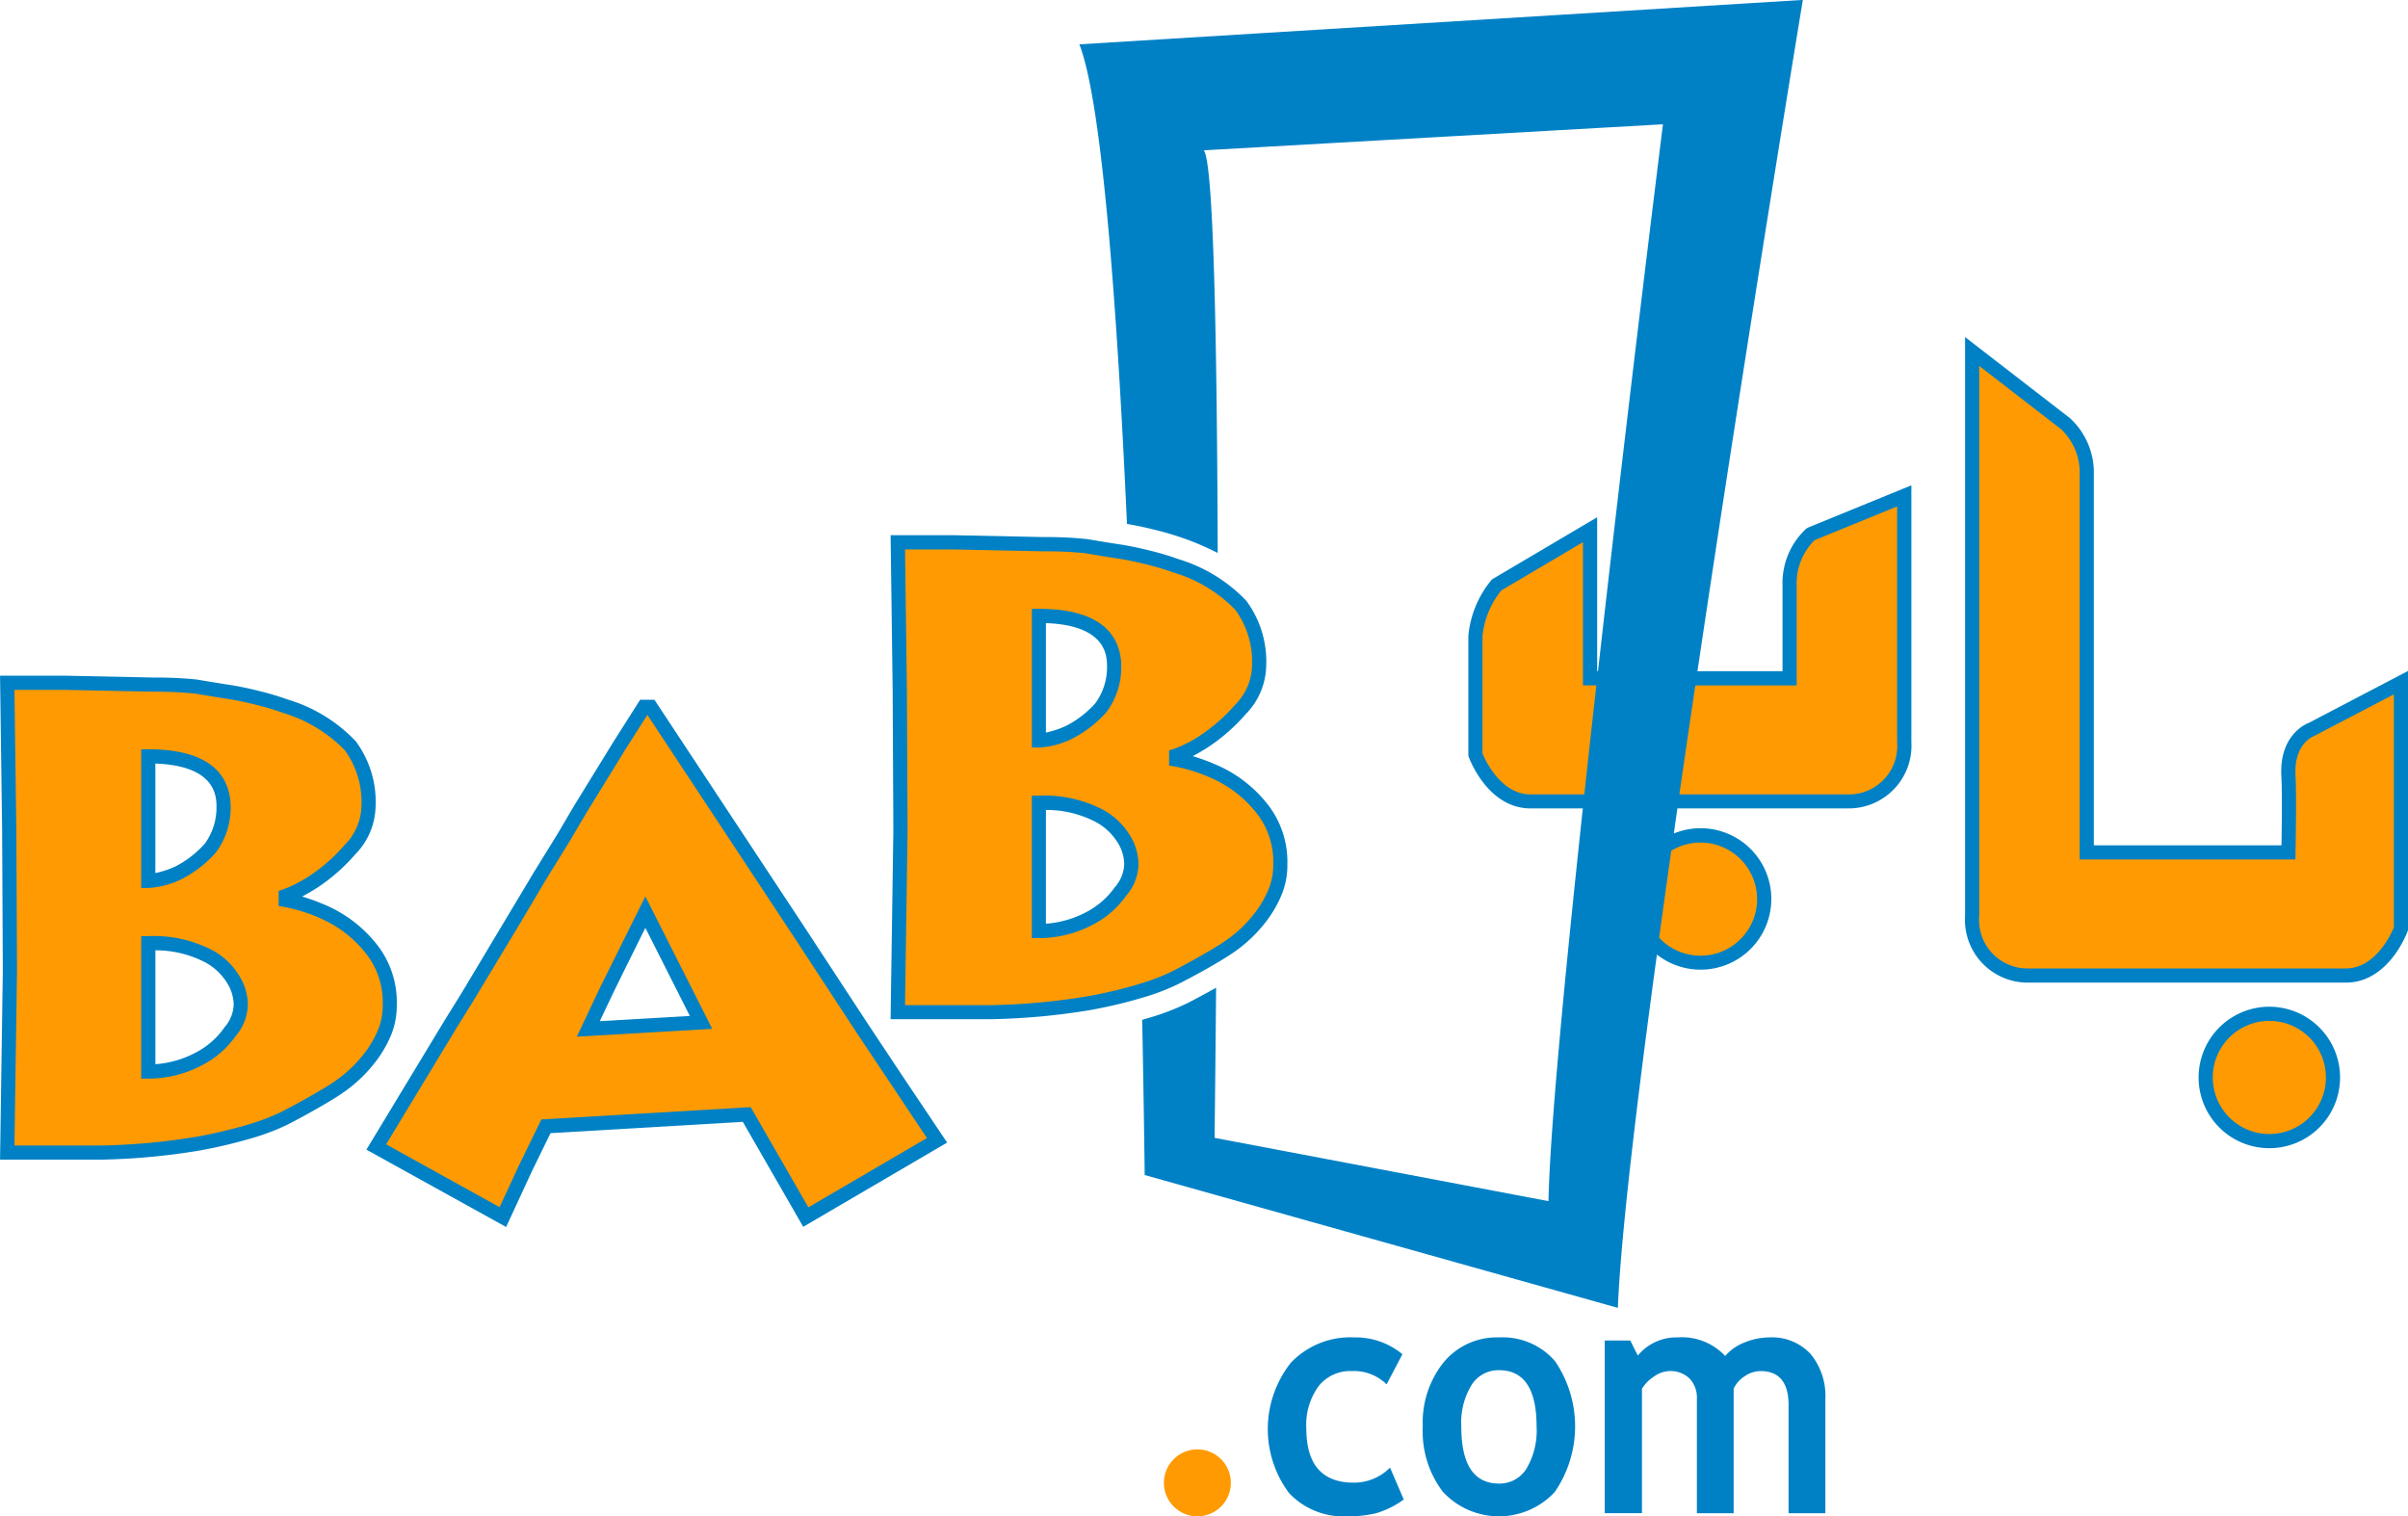
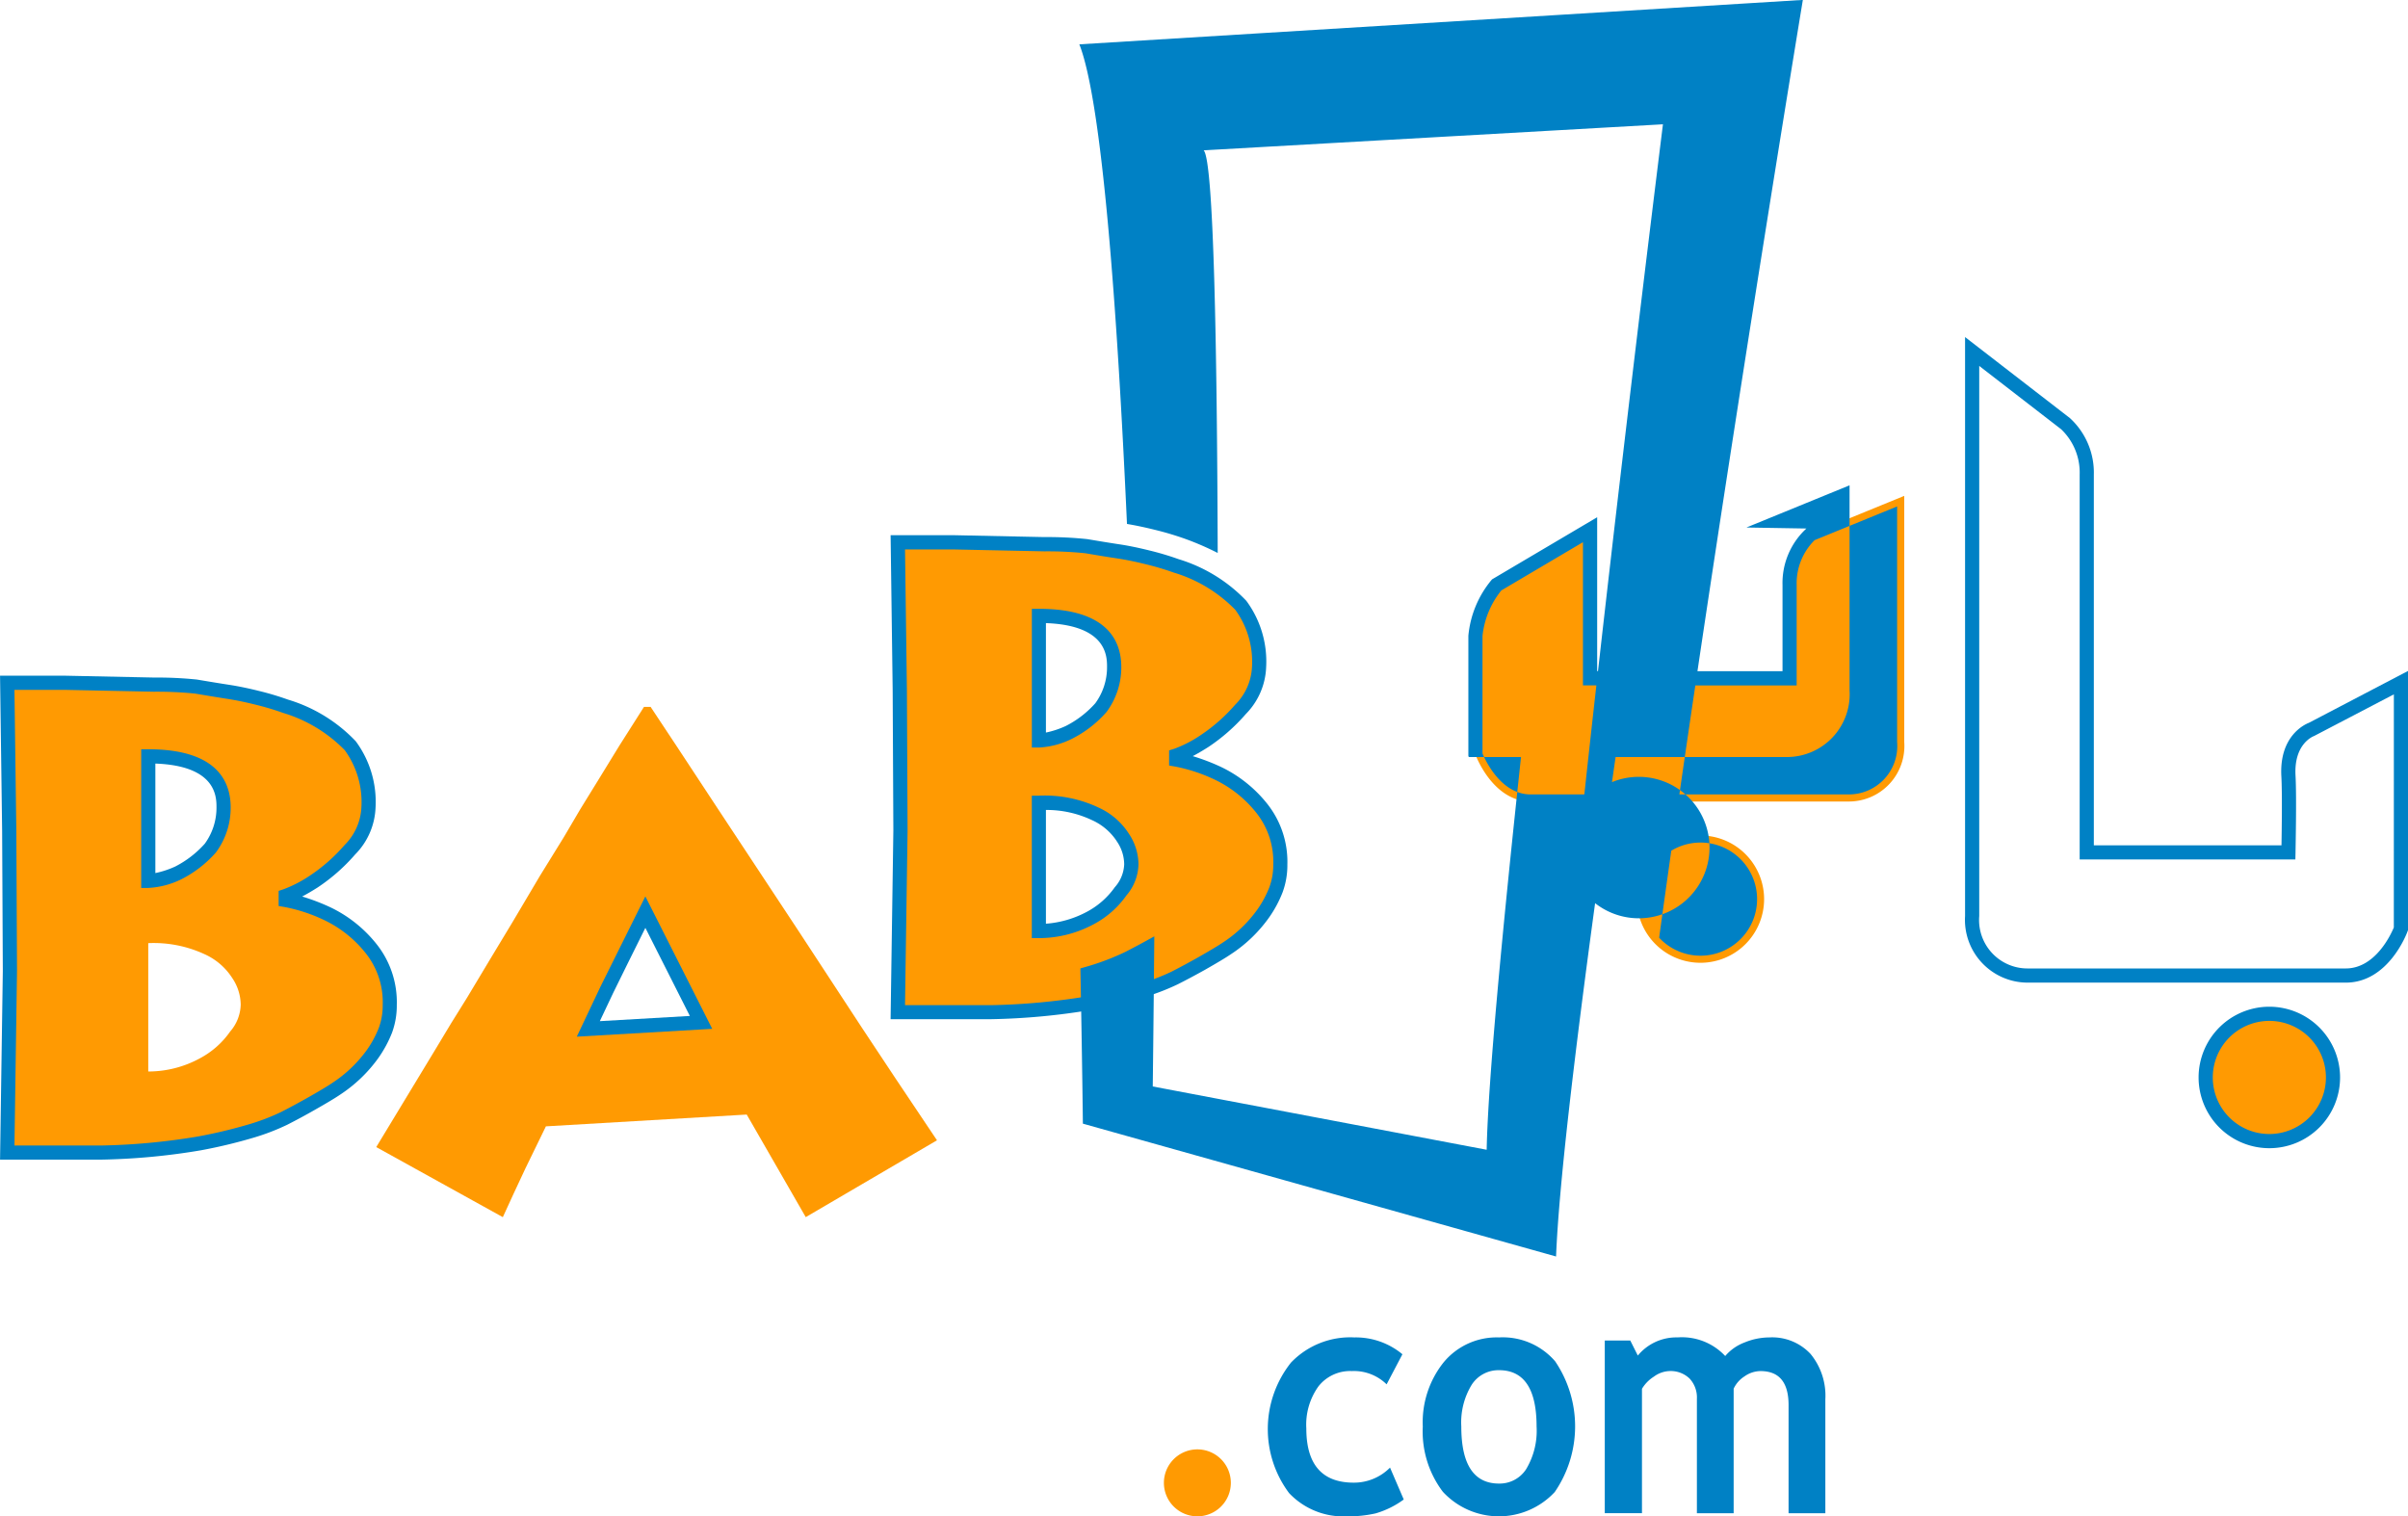
<svg xmlns="http://www.w3.org/2000/svg" width="148.045" height="93.228" viewBox="0 0 148.045 93.228">
  <g id="Group_825" data-name="Group 825" transform="translate(-207.275 -237.241)">
    <g id="Group_670" data-name="Group 670" transform="translate(207.717 258.854)">
      <path id="Path_3153" data-name="Path 3153" d="M576.452,405.137a3.913,3.913,0,1,0,3.914,3.913A3.913,3.913,0,0,0,576.452,405.137Z" transform="translate(-437.375 -364.417)" fill="#ff9a02" />
      <path id="Path_3154" data-name="Path 3154" d="M482.244,375.605a3.913,3.913,0,1,0,3.914,3.914A3.913,3.913,0,0,0,482.244,375.605Z" transform="translate(-378.142 -345.849)" fill="#ff9a02" />
      <path id="Path_3155" data-name="Path 3155" d="M470.926,324.842v5.74H458.66v-9.133l-5.743,3.393a5.866,5.866,0,0,0-1.3,3.132v7.307s1.044,2.872,3.393,2.872H474.58a3.412,3.412,0,0,0,3.394-3.655V319.361l-5.742,2.348A4.127,4.127,0,0,0,470.926,324.842Z" transform="translate(-361.342 -310.486)" fill="#ff9a02" />
-       <path id="Path_3156" data-name="Path 3156" d="M554.745,318.685s-1.565.523-1.435,2.871c.073,1.3,0,4.7,0,4.7h-12.4V303.026a4.127,4.127,0,0,0-1.3-3.133l-5.742-4.437v34.712a3.412,3.412,0,0,0,3.393,3.655h19.575c2.349,0,3.393-2.873,3.393-2.873V315.816Z" transform="translate(-413.059 -295.456)" fill="#ff9a02" />
      <path id="Path_3157" data-name="Path 3157" d="M402.077,477.271a2.058,2.058,0,1,0,2.058,2.059A2.058,2.058,0,0,0,402.077,477.271Z" transform="translate(-328.904 -409.771)" fill="#ff9a02" />
      <path id="Path_3158" data-name="Path 3158" d="M375.676,341.271a10.469,10.469,0,0,0-2.608-.868v-.242a7.852,7.852,0,0,0,1.733-.887,10.947,10.947,0,0,0,2.223-1.956,3.9,3.9,0,0,0,1.14-2.6,5.826,5.826,0,0,0-1.123-3.792,9.154,9.154,0,0,0-3.973-2.424,17.1,17.1,0,0,0-1.751-.523c-.653-.161-1.244-.284-1.772-.364s-1.19-.187-1.977-.321a22.686,22.686,0,0,0-2.607-.124l-5.5-.115h-3.507l.122,9.106.041,8.621-.163,11.162H361.7a40.653,40.653,0,0,0,6.073-.565,29.572,29.572,0,0,0,3.057-.725,13.494,13.494,0,0,0,2.141-.807q.8-.405,1.65-.887,1.142-.65,1.551-.93a8.263,8.263,0,0,0,2.241-2.141,6.833,6.833,0,0,0,.793-1.47,4.369,4.369,0,0,0,.266-1.555,5.287,5.287,0,0,0-1.182-3.511A7.62,7.62,0,0,0,375.676,341.271Zm-11.05-9.7q4.626,0,4.629,3.146a4.156,4.156,0,0,1-.813,2.5,6.563,6.563,0,0,1-1.99,1.532,4.723,4.723,0,0,1-1.827.486Zm5.035,16.918a5.335,5.335,0,0,1-1.868,1.654,6.664,6.664,0,0,1-3.167.8v-7.887a7.374,7.374,0,0,1,3.468.682,3.945,3.945,0,0,1,1.688,1.448,2.98,2.98,0,0,1,.527,1.649A2.612,2.612,0,0,1,369.661,348.494Z" transform="translate(-301.197 -315.321)" fill="#ff9a02" />
      <path id="Path_3159" data-name="Path 3159" d="M299.45,374.047l-3.913-5.974-4.931-7.469-2.525-3.837-1.632-2.463h-.407l-1.508,2.374-1.261,2.055-1.143,1.854-1.018,1.73-1.468,2.376-1.67,2.819-1.388,2.3-1.425,2.376-.976,1.568-1.02,1.694-3.585,5.92,7.783,4.308.65-1.417.736-1.576.651-1.336.611-1.254,12.346-.725,3.629,6.307,8.069-4.724-2.57-3.835Zm-16.832.057,1.144-2.418.894-1.816.735-1.492.734-1.454,3.423,6.779Z" transform="translate(-246.891 -332.456)" fill="#ff9a02" />
      <path id="Path_3160" data-name="Path 3160" d="M231.982,370.12a5.285,5.285,0,0,0-1.183-3.511,7.6,7.6,0,0,0-2.61-2.078,10.361,10.361,0,0,0-2.6-.866v-.243a8.032,8.032,0,0,0,1.729-.889,10.905,10.905,0,0,0,2.22-1.957,3.893,3.893,0,0,0,1.143-2.6,5.82,5.82,0,0,0-1.122-3.792,9.193,9.193,0,0,0-3.975-2.423,16.88,16.88,0,0,0-1.75-.522c-.655-.164-1.244-.284-1.773-.365s-1.189-.188-1.977-.323a23.765,23.765,0,0,0-2.608-.12l-5.5-.115h-3.5l.122,9.106.042,8.621-.164,11.16h5.748a40.3,40.3,0,0,0,6.071-.565,30.866,30.866,0,0,0,3.058-.724,13.576,13.576,0,0,0,2.139-.808c.53-.27,1.082-.565,1.652-.888.759-.429,1.275-.741,1.548-.927a8.39,8.39,0,0,0,2.24-2.139,6.863,6.863,0,0,0,.8-1.474A4.38,4.38,0,0,0,231.982,370.12Zm-14.844-15.282q4.629,0,4.629,3.141a4.173,4.173,0,0,1-.812,2.5,6.657,6.657,0,0,1-1.99,1.534,4.76,4.76,0,0,1-1.828.483Zm5.035,16.918a5.286,5.286,0,0,1-1.868,1.651,6.614,6.614,0,0,1-3.167.806v-7.891a7.428,7.428,0,0,1,3.471.684,3.918,3.918,0,0,1,1.686,1.451,2.978,2.978,0,0,1,.527,1.648A2.617,2.617,0,0,1,222.173,371.756Z" transform="translate(-208.465 -329.947)" fill="#ff9a02" />
    </g>
    <g id="Group_671" data-name="Group 671" transform="translate(207.275 237.241)">
-       <path id="Path_3161" data-name="Path 3161" d="M430.717,269.736a4.548,4.548,0,0,0-1.469,3.473v5.3h-5.23c3.084-20.718,6.48-41.273,6.48-41.273l-44.481,2.731c1.391,3.533,2.318,16.038,2.928,29.488.511.085,1.065.2,1.694.356a18.572,18.572,0,0,1,1.935.579,17.318,17.318,0,0,1,1.949.849c-.039-12.742-.249-24.123-.863-24.756l28.237-1.6s-2.09,16.715-3.993,33.621h-.051v-9.461l-6.465,3.82-.048.058a6.249,6.249,0,0,0-1.406,3.41v7.384l.026.072c.047.129,1.178,3.159,3.8,3.159h3.211c-1.132,10.523-2.033,20-2.111,24.146l-20.53-3.892s.047-3.682.095-9.232l-.051.029c-.6.337-1.175.646-1.719.924a15.056,15.056,0,0,1-2.425.92c-.113.034-.233.066-.349.1.113,5.784.153,9.545.153,9.545l29.092,8.168c.164-4.207,1.112-12.269,2.4-21.723a4.348,4.348,0,1,0,1.038-7.443q.11-.768.221-1.543h10.556a3.858,3.858,0,0,0,3.829-4.09V267.08l-6.342,2.594ZM424.2,289.045a3.478,3.478,0,1,1-2.537,5.85c.239-1.745.489-3.532.746-5.348A3.45,3.45,0,0,1,424.2,289.045Zm-10.44-2.96c-1.828,0-2.79-2.115-2.957-2.52v-7.224a5.317,5.317,0,0,1,1.16-2.8l5.016-2.964v8.805h.824c-.252,2.248-.5,4.493-.738,6.7Zm17.459-15.632,5.075-2.075v14.488a2.975,2.975,0,0,1-2.958,3.219h-10.43c.32-2.214.648-4.456.981-6.7h6.231v-6.176A3.731,3.731,0,0,1,431.221,270.452Z" transform="translate(-319.658 -237.241)" fill="#0081c5" />
+       <path id="Path_3161" data-name="Path 3161" d="M430.717,269.736a4.548,4.548,0,0,0-1.469,3.473v5.3h-5.23c3.084-20.718,6.48-41.273,6.48-41.273l-44.481,2.731c1.391,3.533,2.318,16.038,2.928,29.488.511.085,1.065.2,1.694.356a18.572,18.572,0,0,1,1.935.579,17.318,17.318,0,0,1,1.949.849c-.039-12.742-.249-24.123-.863-24.756l28.237-1.6s-2.09,16.715-3.993,33.621h-.051v-9.461l-6.465,3.82-.048.058a6.249,6.249,0,0,0-1.406,3.41v7.384l.026.072h3.211c-1.132,10.523-2.033,20-2.111,24.146l-20.53-3.892s.047-3.682.095-9.232l-.051.029c-.6.337-1.175.646-1.719.924a15.056,15.056,0,0,1-2.425.92c-.113.034-.233.066-.349.1.113,5.784.153,9.545.153,9.545l29.092,8.168c.164-4.207,1.112-12.269,2.4-21.723a4.348,4.348,0,1,0,1.038-7.443q.11-.768.221-1.543h10.556a3.858,3.858,0,0,0,3.829-4.09V267.08l-6.342,2.594ZM424.2,289.045a3.478,3.478,0,1,1-2.537,5.85c.239-1.745.489-3.532.746-5.348A3.45,3.45,0,0,1,424.2,289.045Zm-10.44-2.96c-1.828,0-2.79-2.115-2.957-2.52v-7.224a5.317,5.317,0,0,1,1.16-2.8l5.016-2.964v8.805h.824c-.252,2.248-.5,4.493-.738,6.7Zm17.459-15.632,5.075-2.075v14.488a2.975,2.975,0,0,1-2.958,3.219h-10.43c.32-2.214.648-4.456.981-6.7h6.231v-6.176A3.731,3.731,0,0,1,431.221,270.452Z" transform="translate(-319.658 -237.241)" fill="#0081c5" />
      <path id="Path_3162" data-name="Path 3162" d="M553.829,316.783c-.279.109-1.828.83-1.691,3.294.056,1,.024,3.286.008,4.237H540.609V301.523a4.546,4.546,0,0,0-1.473-3.478l-6.444-4.98v35.6a3.858,3.858,0,0,0,3.829,4.091H556.1c2.624,0,3.755-3.031,3.8-3.16l.026-.072V313.593Zm5.224,12.581c-.167.405-1.129,2.521-2.957,2.521H536.522a2.976,2.976,0,0,1-2.959-3.22V294.84l5.032,3.889a3.677,3.677,0,0,1,1.143,2.794v23.661H553l.009-.426c0-.139.073-3.426,0-4.73-.109-1.962,1.091-2.416,1.138-2.433l4.908-2.563Z" transform="translate(-411.879 -272.341)" fill="#0081c5" />
      <path id="Path_3163" data-name="Path 3163" d="M575.715,403.964a4.349,4.349,0,1,0,4.349,4.348A4.353,4.353,0,0,0,575.715,403.964Zm0,7.827a3.478,3.478,0,1,1,3.479-3.478A3.482,3.482,0,0,1,575.715,411.791Z" transform="translate(-436.195 -342.067)" fill="#0081c5" />
      <path id="Path_3164" data-name="Path 3164" d="M422.51,467.66q-2.915,0-2.916-3.336a4.037,4.037,0,0,1,.749-2.589,2.481,2.481,0,0,1,2.047-.936,2.87,2.87,0,0,1,2.141.816l.971-1.85a4.489,4.489,0,0,0-2.954-1.035,5.045,5.045,0,0,0-3.895,1.546,6.572,6.572,0,0,0-.119,8.024,4.585,4.585,0,0,0,3.559,1.43,7.513,7.513,0,0,0,1.755-.179,5.5,5.5,0,0,0,1.736-.856l-.843-1.96A3.119,3.119,0,0,1,422.51,467.66Z" transform="translate(-339.281 -376.501)" fill="#0081c5" />
      <path id="Path_3165" data-name="Path 3165" d="M447.576,458.73a4.235,4.235,0,0,0-3.4,1.525,5.908,5.908,0,0,0-1.288,3.952,6.139,6.139,0,0,0,1.234,4.013,4.69,4.69,0,0,0,6.879.017,7.135,7.135,0,0,0,.024-8.04A4.254,4.254,0,0,0,447.576,458.73Zm1.685,8.073a1.941,1.941,0,0,1-1.685.913q-2.32,0-2.32-3.509a4.452,4.452,0,0,1,.63-2.55,1.955,1.955,0,0,1,1.69-.912q2.308,0,2.309,3.462A4.581,4.581,0,0,1,449.261,466.8Z" transform="translate(-355.415 -376.501)" fill="#0081c5" />
      <path id="Path_3166" data-name="Path 3166" d="M483.148,458.73a4.045,4.045,0,0,0-1.526.311,2.9,2.9,0,0,0-1.189.833,3.644,3.644,0,0,0-2.925-1.145,3.073,3.073,0,0,0-2.448,1.117l-.465-.927h-1.567v10.619h2.287V461.89a2.253,2.253,0,0,1,.735-.75,1.716,1.716,0,0,1,.933-.34,1.674,1.674,0,0,1,1.262.462,1.708,1.708,0,0,1,.447,1.243v7.034h2.26v-7.658a1.8,1.8,0,0,1,.665-.754,1.725,1.725,0,0,1,.983-.327q1.729,0,1.728,2.092v6.647h2.261v-7a4.045,4.045,0,0,0-.907-2.79A3.224,3.224,0,0,0,483.148,458.73Z" transform="translate(-374.366 -376.501)" fill="#0081c5" />
      <path id="Path_3167" data-name="Path 3167" d="M382.253,369.746a7.718,7.718,0,0,0-3.674-.734h-.435v8.758h.435a7.129,7.129,0,0,0,3.377-.858,5.745,5.745,0,0,0,2-1.762,3.04,3.04,0,0,0,.745-1.923,3.413,3.413,0,0,0-.588-1.872A4.333,4.333,0,0,0,382.253,369.746Zm1,4.884a4.929,4.929,0,0,1-1.714,1.516,6.308,6.308,0,0,1-2.528.738V369.89a6.512,6.512,0,0,1,2.827.623h0a3.57,3.57,0,0,1,1.509,1.269l.02.034a2.531,2.531,0,0,1,.456,1.41A2.241,2.241,0,0,1,383.255,374.63Z" transform="translate(-314.707 -320.091)" fill="#0081c5" />
      <path id="Path_3168" data-name="Path 3168" d="M374.084,352.6c.785-.447,1.3-.757,1.566-.939a8.762,8.762,0,0,0,2.368-2.263,7.179,7.179,0,0,0,.842-1.563,4.808,4.808,0,0,0,.294-1.71,5.736,5.736,0,0,0-1.283-3.79,8.09,8.09,0,0,0-2.761-2.193,12.815,12.815,0,0,0-1.774-.681c.285-.148.6-.332.948-.553a11.42,11.42,0,0,0,2.314-2.033,4.337,4.337,0,0,0,1.252-2.9,6.271,6.271,0,0,0-1.221-4.066,9.59,9.59,0,0,0-4.161-2.558,17.593,17.593,0,0,0-1.8-.537c-.686-.169-1.278-.291-1.814-.372s-1.184-.186-1.989-.322a23.121,23.121,0,0,0-2.646-.127h0l-5.51-.115h-3.948l.127,9.544.042,8.612-.17,11.6h6.188a41.306,41.306,0,0,0,6.152-.572,30.123,30.123,0,0,0,3.1-.736,13.962,13.962,0,0,0,2.213-.836C372.938,353.227,373.5,352.926,374.084,352.6Zm-4.132.9a29.21,29.21,0,0,1-3,.712,40.428,40.428,0,0,1-6.005.56h-5.3l.157-10.729-.041-8.625-.116-8.664H358.7l5.51.116a22.593,22.593,0,0,1,2.534.118c.79.135,1.452.244,1.985.322.507.077,1.074.193,1.733.356a16.713,16.713,0,0,1,1.706.509,8.789,8.789,0,0,1,3.786,2.29,5.439,5.439,0,0,1,1.025,3.516,3.5,3.5,0,0,1-1.029,2.313,10.565,10.565,0,0,1-2.132,1.88,7.483,7.483,0,0,1-1.628.838l-.307.095v.931l.362.062a10.109,10.109,0,0,1,2.5.833,7.223,7.223,0,0,1,2.46,1.962h0a4.824,4.824,0,0,1,1.081,3.231,3.95,3.95,0,0,1-.24,1.4,6.4,6.4,0,0,1-.735,1.363,7.9,7.9,0,0,1-2.137,2.041c-.259.177-.756.475-1.518.909-.574.322-1.123.618-1.633.878A13.138,13.138,0,0,1,369.953,353.495Z" transform="translate(-300.006 -292.971)" fill="#0081c5" />
      <path id="Path_3169" data-name="Path 3169" d="M380.6,346.063a7.029,7.029,0,0,0,2.12-1.634l.025-.03a4.6,4.6,0,0,0,.9-2.751c0-1.634-.879-3.582-5.064-3.582h-.435v8.53h.435A5.129,5.129,0,0,0,380.6,346.063Zm-1.589-7.118c3.758.137,3.757,2.056,3.757,2.7a3.744,3.744,0,0,1-.718,2.224,6.149,6.149,0,0,1-1.825,1.405,5.615,5.615,0,0,1-1.214.4Z" transform="translate(-314.707 -300.634)" fill="#0081c5" />
      <path id="Path_3170" data-name="Path 3170" d="M304.254,391.231l-1.461,3.087,8.326-.482-4.111-8.142Zm5.489,1.813-5.534.32.829-1.752.893-1.813,1.078-2.171Z" transform="translate(-267.331 -330.58)" fill="#0081c5" />
-       <path id="Path_3171" data-name="Path 3171" d="M298.786,373.071l-3.914-5.976-9.217-13.964h-.88l-1.64,2.582-2.408,3.916-1.013,1.722-1.472,2.384-4.478,7.482-.979,1.574-4.839,8,8.59,4.755,1.578-3.41,1.151-2.36,11.823-.695,3.714,6.454,8.847-5.179-2.827-4.218Zm-3.668,11.267-3.545-6.161-12.869.756-1.378,2.825-1.191,2.568-6.976-3.861,4.368-7.221.979-1.575L277.32,367l1.666-2.812,1.473-2.385,1.014-1.723,2.4-3.9,1.347-2.121,8.923,13.521,3.915,5.977,4.35,6.519Z" transform="translate(-245.42 -310.106)" fill="#0081c5" />
-       <path id="Path_3172" data-name="Path 3172" d="M234.767,393h0a7.871,7.871,0,0,0-3.676-.735h-.436v8.762h.436a7.065,7.065,0,0,0,3.375-.86,5.689,5.689,0,0,0,2-1.76,3.054,3.054,0,0,0,.745-1.923,3.4,3.4,0,0,0-.587-1.87A4.311,4.311,0,0,0,234.767,393Zm1,4.887a4.868,4.868,0,0,1-1.714,1.514,6.232,6.232,0,0,1-2.525.739v-7a6.555,6.555,0,0,1,2.83.625,3.54,3.54,0,0,1,1.506,1.27l.021.036a2.557,2.557,0,0,1,.456,1.41A2.221,2.221,0,0,1,235.765,397.884Z" transform="translate(-221.974 -334.71)" fill="#0081c5" />
      <path id="Path_3173" data-name="Path 3173" d="M231.377,371.09a4.841,4.841,0,0,0,.293-1.708,5.736,5.736,0,0,0-1.284-3.79,8.071,8.071,0,0,0-2.76-2.194,12.678,12.678,0,0,0-1.774-.681q.432-.226.948-.554a11.381,11.381,0,0,0,2.311-2.033,4.329,4.329,0,0,0,1.254-2.894,6.261,6.261,0,0,0-1.22-4.068,9.511,9.511,0,0,0-4.163-2.557,17.309,17.309,0,0,0-1.794-.536c-.652-.163-1.262-.288-1.813-.373-.528-.081-1.184-.188-1.994-.325a24.214,24.214,0,0,0-2.645-.123h0l-5.512-.115h-3.946l.128,9.544.042,8.612-.17,11.6h6.19a40.883,40.883,0,0,0,6.152-.573,31.43,31.43,0,0,0,3.1-.735,13.887,13.887,0,0,0,2.211-.836c.562-.286,1.123-.588,1.669-.9.729-.412,1.275-.739,1.566-.938a8.873,8.873,0,0,0,2.365-2.259A7.341,7.341,0,0,0,231.377,371.09Zm-3.689,3.1c-.281.191-.82.513-1.518.908-.534.3-1.084.6-1.633.878a13.254,13.254,0,0,1-2.067.779,30.528,30.528,0,0,1-3,.712,39.988,39.988,0,0,1-6,.56h-5.306l.157-10.727-.042-8.625-.116-8.665h3.054l5.512.115a23.771,23.771,0,0,1,2.535.114q1.187.2,1.984.325c.525.08,1.108.2,1.735.357a16.514,16.514,0,0,1,1.7.508,8.836,8.836,0,0,1,3.788,2.291,5.428,5.428,0,0,1,1.023,3.516,3.493,3.493,0,0,1-1.031,2.313,10.552,10.552,0,0,1-2.13,1.88,7.759,7.759,0,0,1-1.627.842l-.3.1v.93l.363.061a9.989,9.989,0,0,1,2.493.831,7.212,7.212,0,0,1,2.46,1.963h0a4.823,4.823,0,0,1,1.082,3.231,3.975,3.975,0,0,1-.237,1.4,6.422,6.422,0,0,1-.74,1.368A8.011,8.011,0,0,1,227.687,374.189Z" transform="translate(-207.275 -307.596)" fill="#0081c5" />
      <path id="Path_3174" data-name="Path 3174" d="M233.117,369.323a7.121,7.121,0,0,0,2.118-1.635l.026-.033a4.614,4.614,0,0,0,.895-2.751c0-1.632-.879-3.577-5.065-3.577h-.436v8.526h.436A5.18,5.18,0,0,0,233.117,369.323Zm-1.591-7.116c3.758.137,3.758,2.053,3.758,2.7a3.756,3.756,0,0,1-.718,2.225,6.238,6.238,0,0,1-1.823,1.407,5.68,5.68,0,0,1-1.217.4Z" transform="translate(-221.974 -315.26)" fill="#0081c5" />
    </g>
  </g>
</svg>